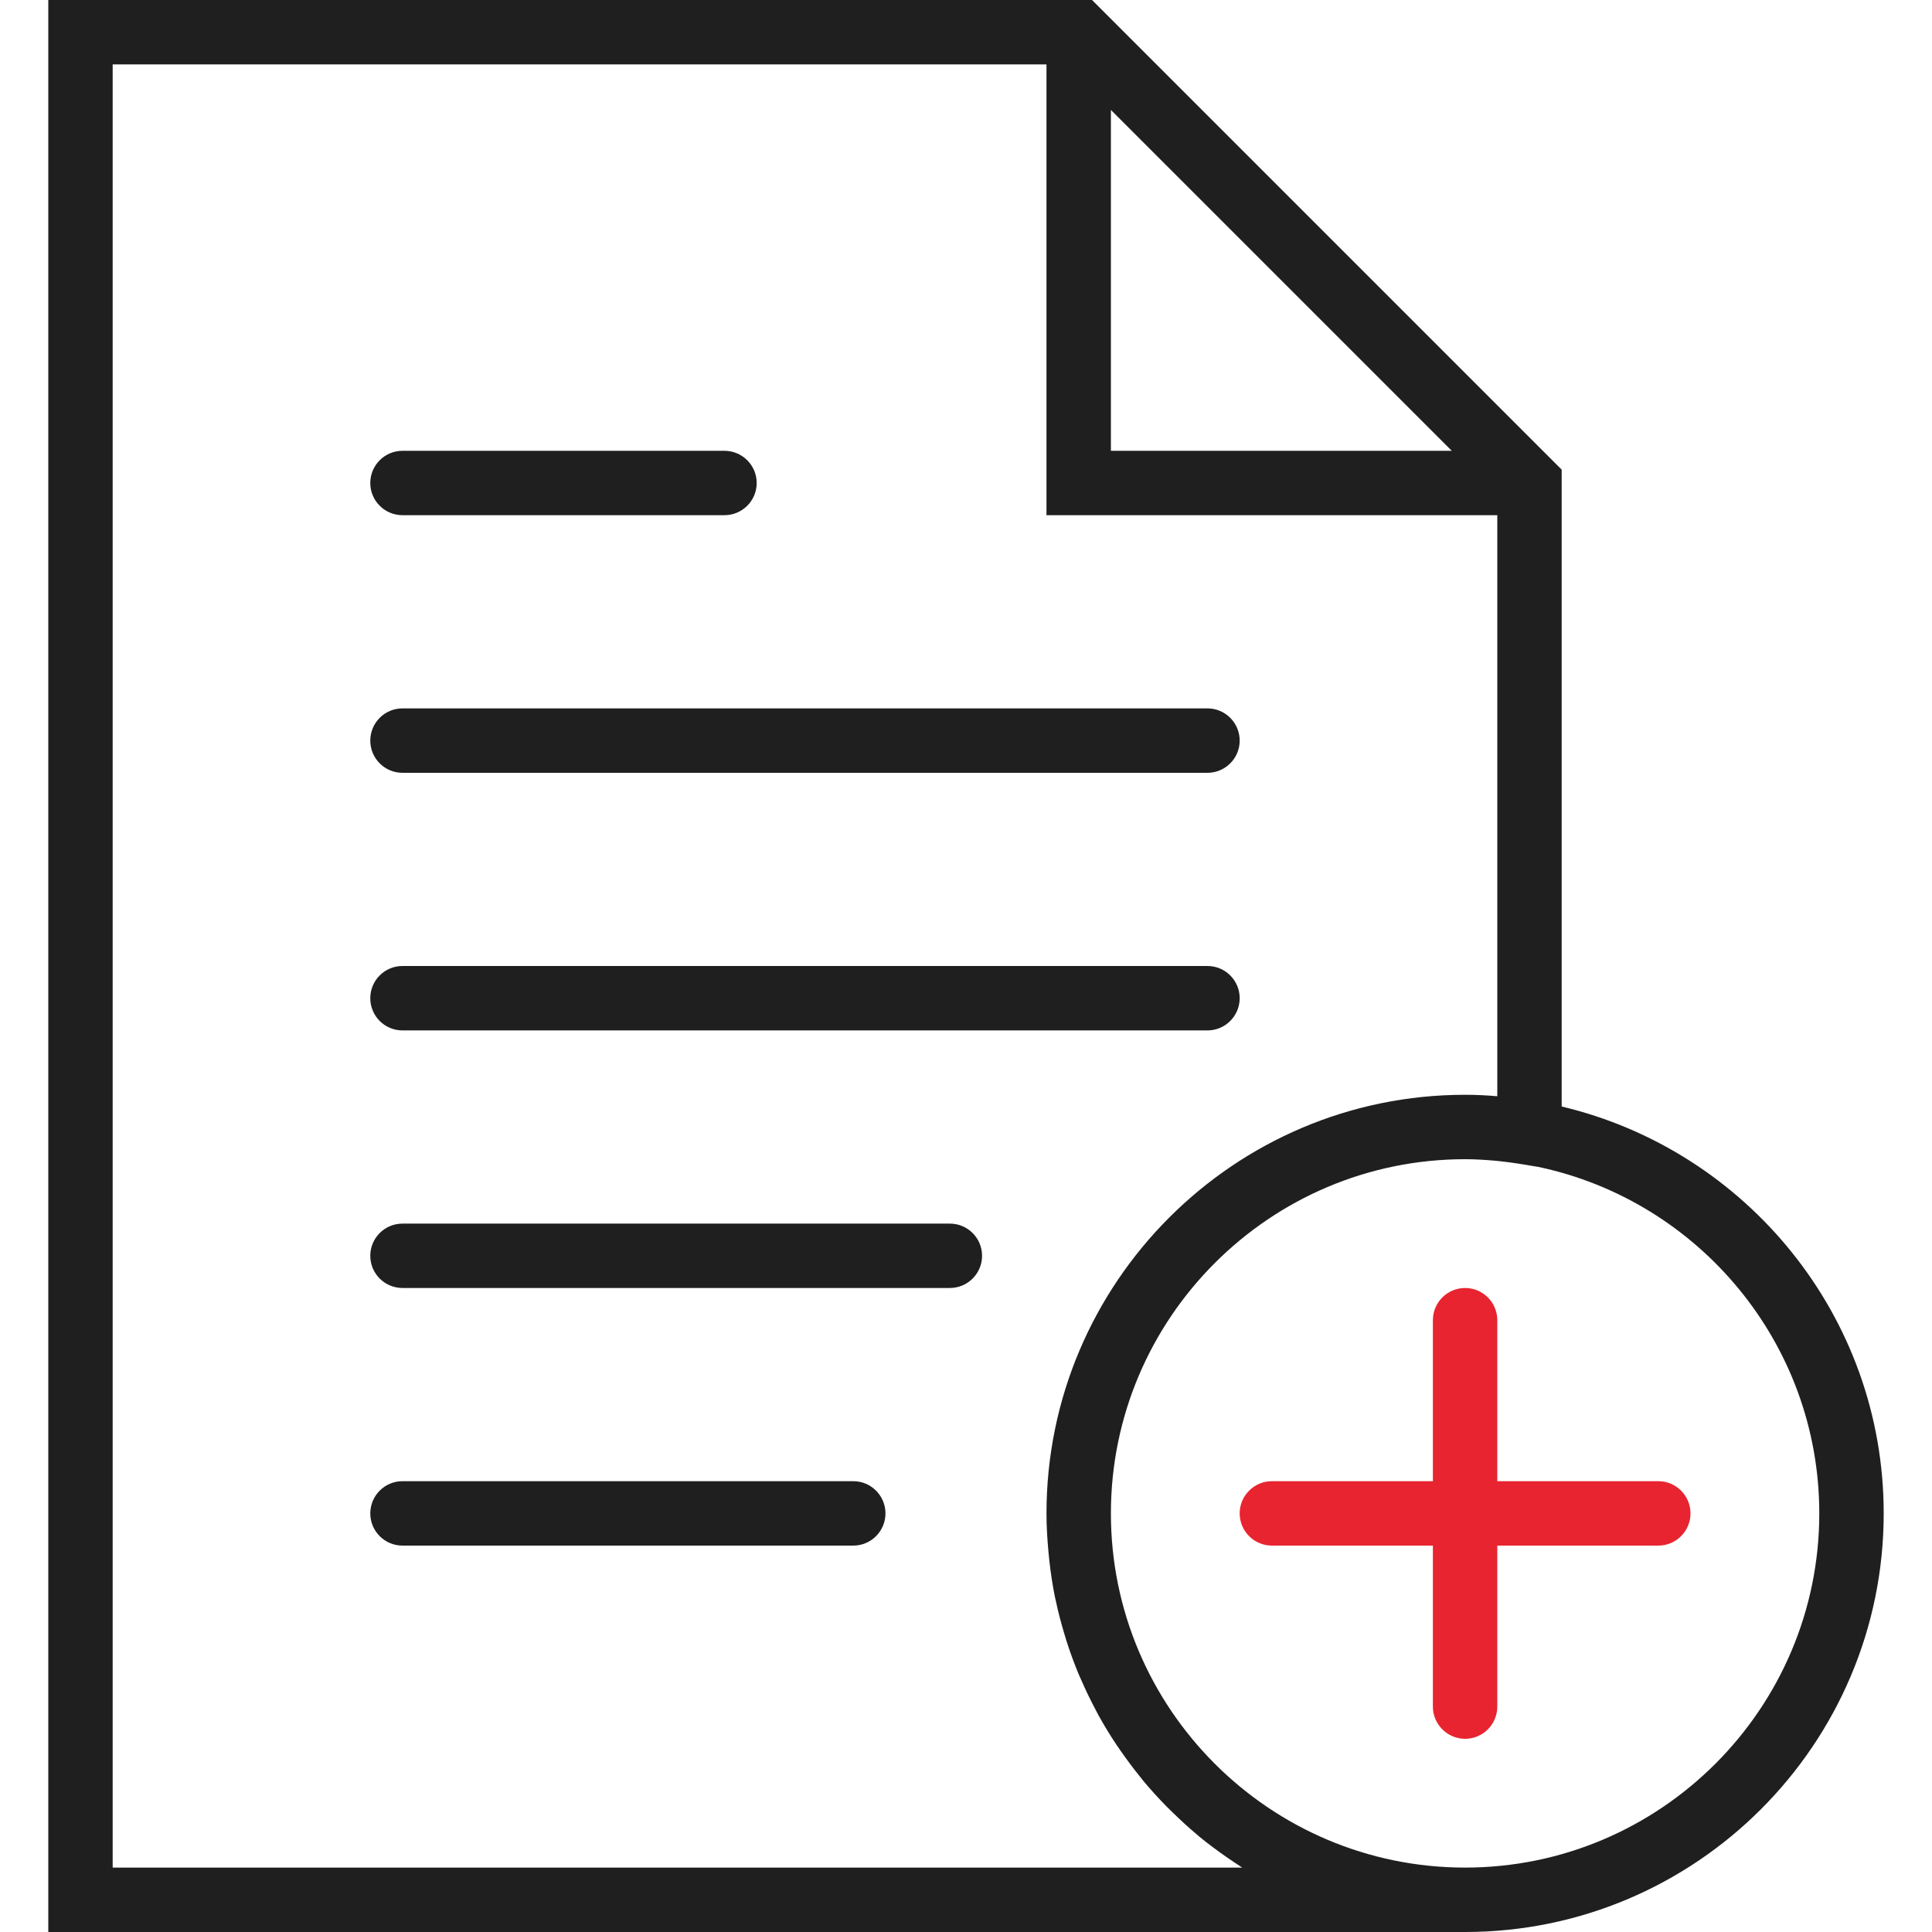
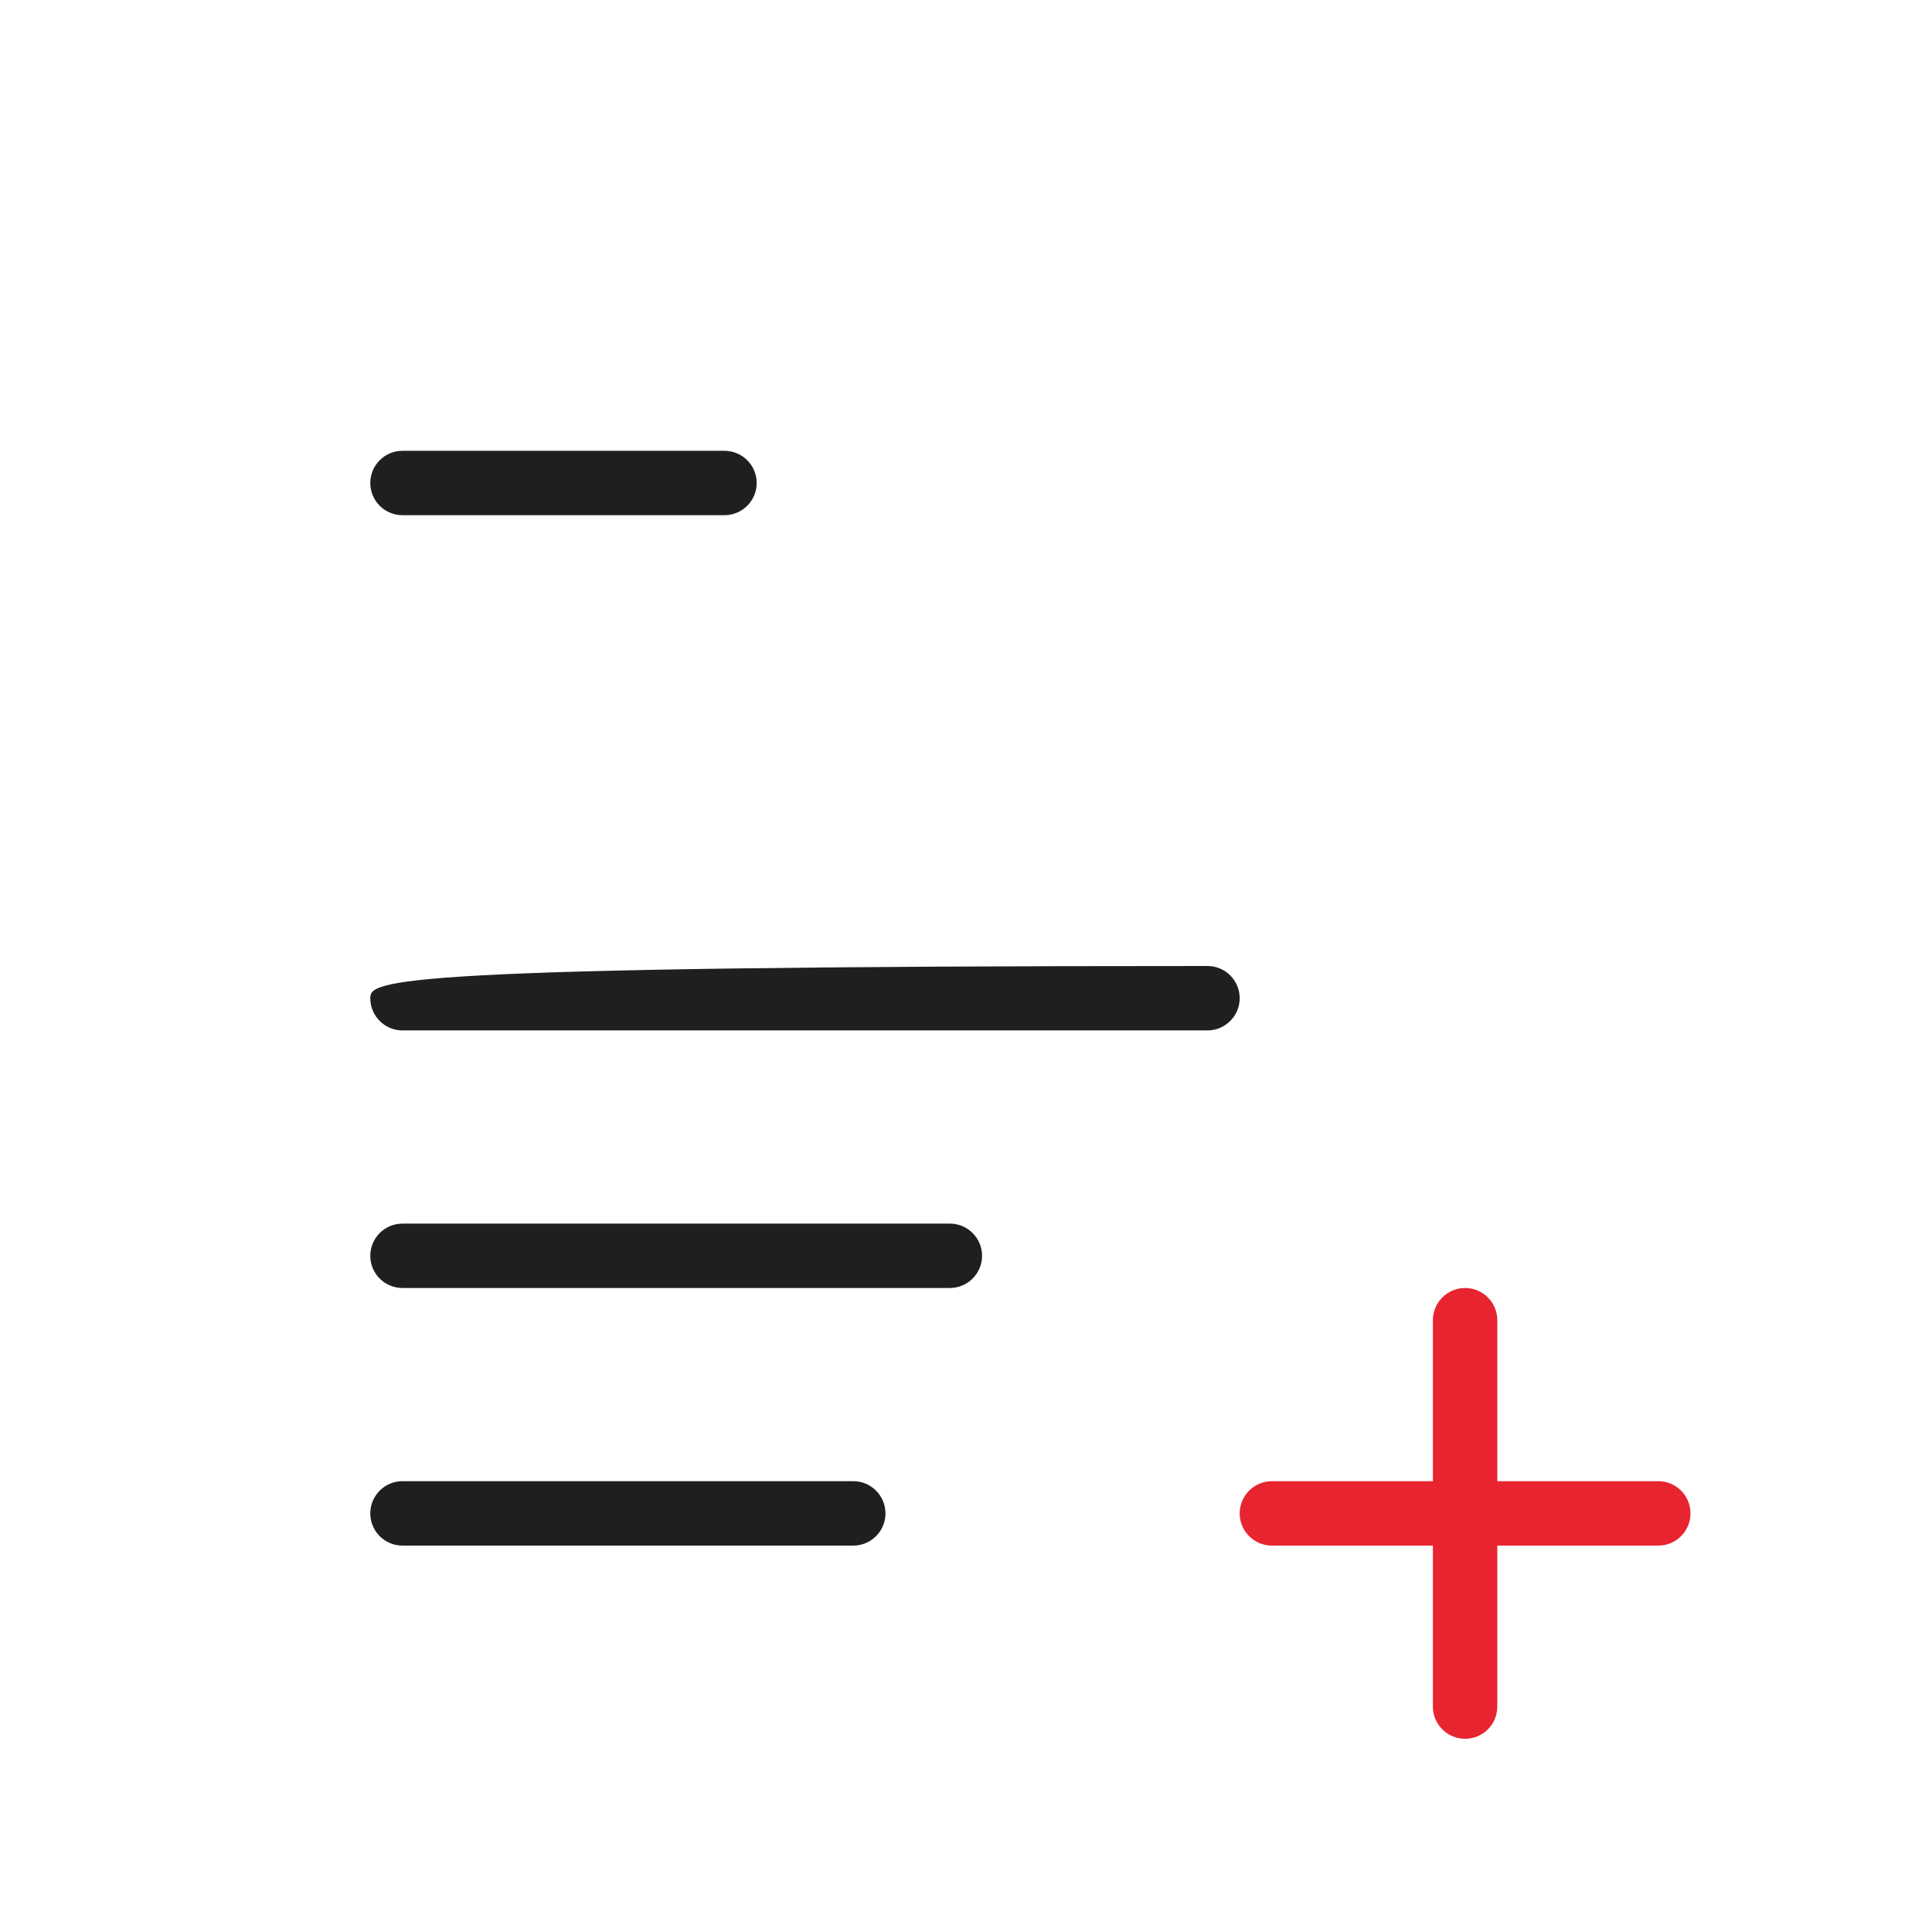
<svg xmlns="http://www.w3.org/2000/svg" width="44" height="44" viewBox="0 0 44 44" fill="none">
-   <path d="M9.166 17.6H27.499C27.904 17.6 28.233 17.271 28.233 16.867C28.233 16.462 27.904 16.133 27.499 16.133H9.166C8.761 16.133 8.433 16.462 8.433 16.867C8.433 17.271 8.761 17.6 9.166 17.6Z" fill="#1F1F1F" />
  <path d="M9.166 11.733H16.499C16.904 11.733 17.233 11.405 17.233 11C17.233 10.595 16.904 10.267 16.499 10.267H9.166C8.761 10.267 8.433 10.595 8.433 11C8.433 11.405 8.761 11.733 9.166 11.733Z" fill="#1F1F1F" />
-   <path d="M9.166 23.467H27.499C27.904 23.467 28.233 23.138 28.233 22.733C28.233 22.328 27.904 22 27.499 22H9.166C8.761 22 8.433 22.328 8.433 22.733C8.433 23.138 8.761 23.467 9.166 23.467Z" fill="#1F1F1F" />
+   <path d="M9.166 23.467H27.499C27.904 23.467 28.233 23.138 28.233 22.733C28.233 22.328 27.904 22 27.499 22C8.761 22 8.433 22.328 8.433 22.733C8.433 23.138 8.761 23.467 9.166 23.467Z" fill="#1F1F1F" />
  <path d="M21.633 27.867H9.166C8.761 27.867 8.433 28.195 8.433 28.6C8.433 29.005 8.761 29.333 9.166 29.333H21.633C22.037 29.333 22.366 29.005 22.366 28.6C22.366 28.195 22.037 27.867 21.633 27.867Z" fill="#1F1F1F" />
  <path d="M19.433 33.733H9.166C8.761 33.733 8.433 34.062 8.433 34.467C8.433 34.871 8.761 35.2 9.166 35.2H19.433C19.837 35.2 20.166 34.871 20.166 34.467C20.166 34.062 19.837 33.733 19.433 33.733Z" fill="#1F1F1F" />
-   <path d="M35.566 25.2V10.696L24.87 0H1.1V44H33.366C38.623 44 42.9 39.723 42.9 34.467C42.9 29.968 39.764 26.197 35.566 25.2ZM25.3 2.504L33.063 10.267H25.3V2.504ZM28.29 42.533H2.566V1.467H23.833V11.733H34.1V24.966C33.849 24.944 33.605 24.933 33.366 24.933C28.11 24.933 23.833 29.21 23.833 34.467C23.833 34.759 23.851 35.047 23.877 35.334C23.883 35.401 23.889 35.467 23.897 35.534C23.928 35.814 23.969 36.091 24.024 36.363C24.03 36.395 24.039 36.427 24.046 36.459C24.098 36.707 24.162 36.95 24.234 37.191C24.252 37.251 24.269 37.312 24.288 37.371C24.371 37.63 24.464 37.883 24.567 38.132C24.587 38.179 24.609 38.224 24.629 38.27C24.723 38.487 24.826 38.7 24.936 38.908C24.962 38.958 24.987 39.008 25.014 39.058C25.143 39.291 25.28 39.517 25.428 39.738C25.462 39.788 25.497 39.837 25.531 39.887C25.666 40.08 25.806 40.269 25.954 40.451C25.982 40.486 26.008 40.522 26.037 40.556C26.206 40.76 26.385 40.955 26.57 41.144C26.616 41.19 26.662 41.235 26.709 41.28C26.889 41.455 27.073 41.626 27.266 41.786C27.282 41.801 27.299 41.816 27.316 41.83C27.523 42 27.739 42.159 27.961 42.313C28.014 42.35 28.069 42.386 28.123 42.422C28.179 42.458 28.234 42.497 28.29 42.533ZM33.366 42.533C28.919 42.533 25.3 38.914 25.3 34.467C25.3 30.019 28.919 26.4 33.366 26.4C33.595 26.4 33.821 26.415 34.045 26.434C34.259 26.455 34.48 26.483 34.712 26.522L35.037 26.576C38.685 27.348 41.433 30.592 41.433 34.467C41.433 38.914 37.814 42.533 33.366 42.533Z" fill="#1F1F1F" />
  <path d="M37.767 33.733H34.1V30.067C34.1 29.662 33.772 29.333 33.367 29.333C32.962 29.333 32.633 29.662 32.633 30.067V33.733H28.967C28.562 33.733 28.233 34.062 28.233 34.467C28.233 34.871 28.562 35.2 28.967 35.2H32.633V38.867C32.633 39.271 32.962 39.6 33.367 39.6C33.772 39.6 34.1 39.271 34.1 38.867V35.2H37.767C38.172 35.2 38.5 34.871 38.5 34.467C38.5 34.062 38.172 33.733 37.767 33.733Z" fill="#E72430" />
</svg>